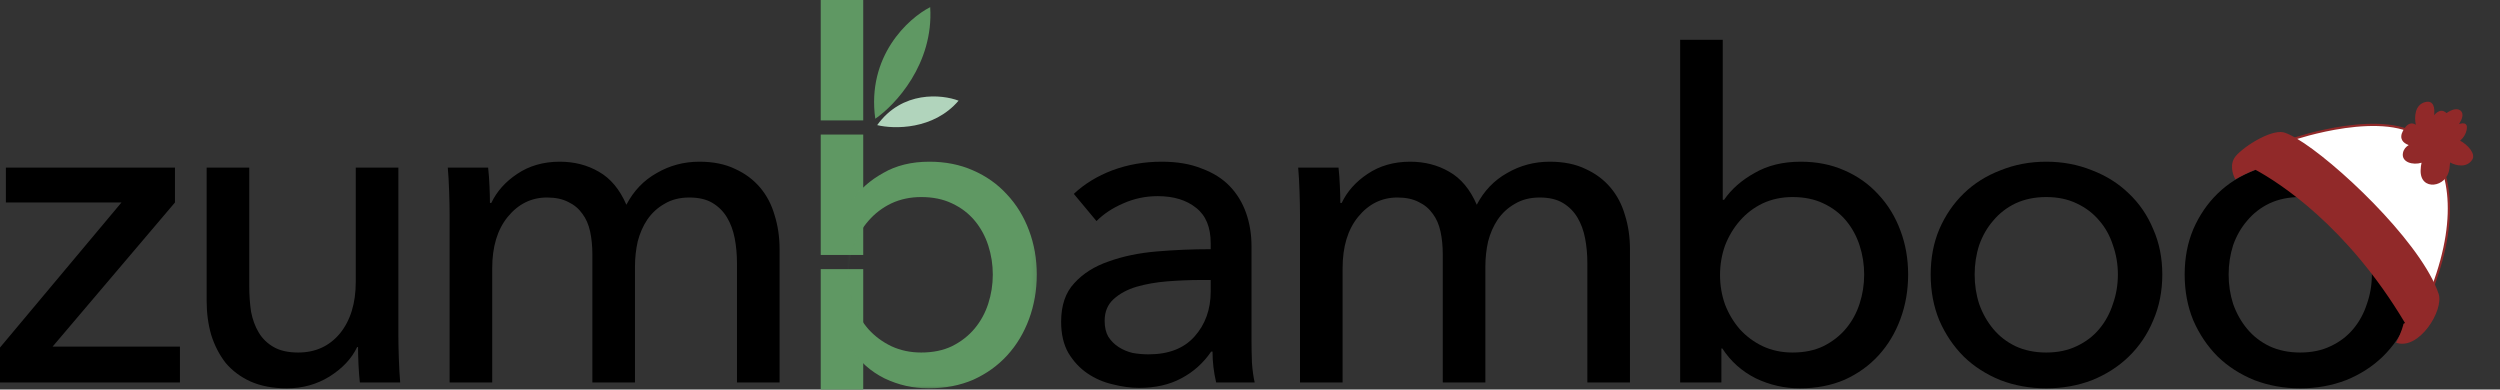
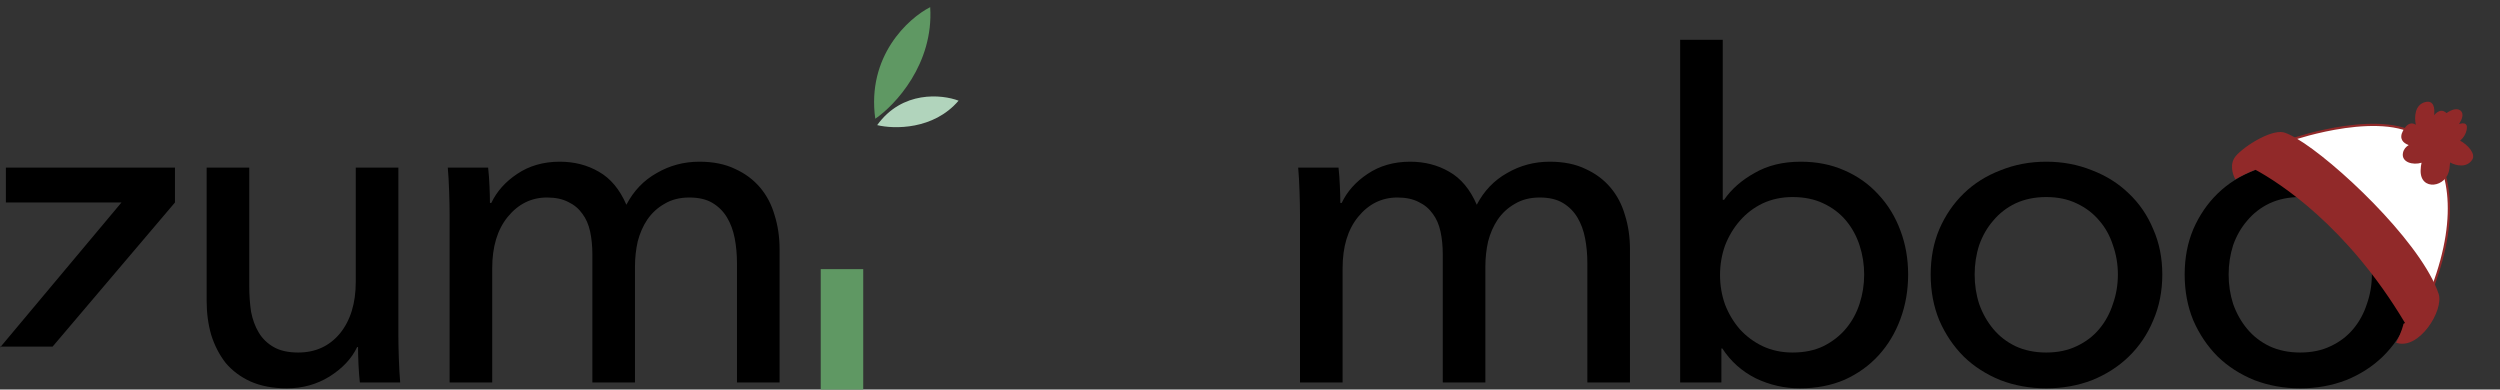
<svg xmlns="http://www.w3.org/2000/svg" fill="none" viewBox="0 0 353 55" height="55" width="353">
  <rect x="0" y="0" width="353" height="55" fill="#333333" stroke="none" />
  <g clip-path="url(#clip0_2245_163)">
    <path fill="black" d="M69.373 28.656C70.141 27.035 71.356 25.669 73.02 24.56C74.727 23.408 76.733 22.832 79.037 22.832C81.085 22.832 82.919 23.301 84.54 24.24C86.204 25.179 87.506 26.736 88.445 28.912C89.469 26.949 90.898 25.456 92.733 24.432C94.567 23.365 96.573 22.832 98.749 22.832C100.711 22.832 102.397 23.173 103.805 23.856C105.213 24.496 106.386 25.371 107.325 26.48C108.263 27.589 108.946 28.891 109.373 30.384C109.842 31.877 110.077 33.477 110.077 35.184V54H104.061V37.168C104.061 35.931 103.954 34.757 103.741 33.648C103.527 32.539 103.165 31.557 102.653 30.704C102.141 29.851 101.458 29.168 100.605 28.656C99.751 28.144 98.663 27.888 97.341 27.888C95.975 27.888 94.802 28.187 93.82 28.784C92.839 29.339 92.028 30.085 91.388 31.024C90.791 31.92 90.343 32.944 90.044 34.096C89.788 35.248 89.66 36.421 89.66 37.616V54H83.644V35.952C83.644 34.757 83.538 33.669 83.325 32.688C83.111 31.707 82.749 30.875 82.237 30.192C81.725 29.467 81.063 28.912 80.252 28.528C79.442 28.101 78.439 27.888 77.245 27.888C75.026 27.888 73.17 28.805 71.677 30.64C70.226 32.432 69.501 34.843 69.501 37.872V54H63.484V30.192C63.484 29.381 63.463 28.336 63.42 27.056C63.378 25.776 63.314 24.645 63.228 23.664H68.924C69.01 24.432 69.074 25.307 69.117 26.288C69.159 27.227 69.18 28.016 69.18 28.656H69.373Z" />
    <path fill="black" d="M50.81 54C50.725 53.232 50.661 52.379 50.618 51.44C50.576 50.459 50.554 49.648 50.554 49.008H50.426C49.658 50.629 48.357 52.016 46.523 53.168C44.73 54.277 42.725 54.832 40.507 54.832C38.544 54.832 36.837 54.512 35.386 53.872C33.978 53.232 32.805 52.357 31.866 51.248C30.971 50.096 30.288 48.773 29.819 47.28C29.392 45.787 29.178 44.187 29.178 42.48V23.664H35.194V40.432C35.194 41.669 35.28 42.864 35.45 44.016C35.664 45.125 36.026 46.107 36.538 46.96C37.05 47.813 37.755 48.496 38.651 49.008C39.547 49.52 40.699 49.776 42.106 49.776C44.538 49.776 46.501 48.88 47.995 47.088C49.488 45.253 50.234 42.821 50.234 39.792V23.664H56.251V47.472C56.251 48.283 56.272 49.328 56.315 50.608C56.357 51.888 56.421 53.019 56.507 54H50.81Z" />
-     <path fill="black" d="M24.704 28.592L7.424 48.944H25.408V54H0V49.072L17.152 28.592H0.832V23.664H24.704V28.592Z" />
+     <path fill="black" d="M24.704 28.592L7.424 48.944H25.408H0V49.072L17.152 28.592H0.832V23.664H24.704V28.592Z" />
    <path fill="black" d="M341.179 38.768C341.179 41.115 340.753 43.269 339.899 45.232C339.089 47.195 337.937 48.901 336.443 50.352C334.993 51.76 333.265 52.869 331.259 53.68C329.254 54.448 327.099 54.832 324.795 54.832C322.491 54.832 320.337 54.448 318.331 53.68C316.326 52.869 314.598 51.76 313.147 50.352C311.697 48.901 310.545 47.195 309.691 45.232C308.881 43.269 308.475 41.115 308.475 38.768C308.475 36.421 308.881 34.288 309.691 32.368C310.545 30.405 311.697 28.72 313.147 27.312C314.598 25.904 316.326 24.816 318.331 24.048C320.337 23.237 322.491 22.832 324.795 22.832C327.099 22.832 329.254 23.237 331.259 24.048C333.265 24.816 334.993 25.904 336.443 27.312C337.937 28.72 339.089 30.405 339.899 32.368C340.753 34.288 341.179 36.421 341.179 38.768ZM334.907 38.768C334.907 37.317 334.673 35.931 334.203 34.608C333.777 33.285 333.137 32.133 332.283 31.152C331.43 30.128 330.363 29.317 329.083 28.72C327.846 28.123 326.417 27.824 324.795 27.824C323.174 27.824 321.723 28.123 320.443 28.72C319.206 29.317 318.161 30.128 317.307 31.152C316.454 32.133 315.793 33.285 315.323 34.608C314.897 35.931 314.683 37.317 314.683 38.768C314.683 40.219 314.897 41.605 315.323 42.928C315.793 44.251 316.454 45.424 317.307 46.448C318.161 47.472 319.206 48.283 320.443 48.88C321.723 49.477 323.174 49.776 324.795 49.776C326.417 49.776 327.846 49.477 329.083 48.88C330.363 48.283 331.43 47.472 332.283 46.448C333.137 45.424 333.777 44.251 334.203 42.928C334.673 41.605 334.907 40.219 334.907 38.768Z" />
    <path fill="black" d="M305.317 38.768C305.317 41.115 304.89 43.269 304.037 45.232C303.226 47.195 302.074 48.901 300.581 50.352C299.13 51.76 297.402 52.869 295.397 53.68C293.392 54.448 291.237 54.832 288.933 54.832C286.629 54.832 284.474 54.448 282.469 53.68C280.464 52.869 278.736 51.76 277.285 50.352C275.834 48.901 274.682 47.195 273.829 45.232C273.018 43.269 272.613 41.115 272.613 38.768C272.613 36.421 273.018 34.288 273.829 32.368C274.682 30.405 275.834 28.72 277.285 27.312C278.736 25.904 280.464 24.816 282.469 24.048C284.474 23.237 286.629 22.832 288.933 22.832C291.237 22.832 293.392 23.237 295.397 24.048C297.402 24.816 299.13 25.904 300.581 27.312C302.074 28.72 303.226 30.405 304.037 32.368C304.89 34.288 305.317 36.421 305.317 38.768ZM299.045 38.768C299.045 37.317 298.81 35.931 298.341 34.608C297.914 33.285 297.274 32.133 296.421 31.152C295.568 30.128 294.501 29.317 293.221 28.72C291.984 28.123 290.554 27.824 288.933 27.824C287.312 27.824 285.861 28.123 284.581 28.72C283.344 29.317 282.298 30.128 281.445 31.152C280.592 32.133 279.93 33.285 279.461 34.608C279.034 35.931 278.821 37.317 278.821 38.768C278.821 40.219 279.034 41.605 279.461 42.928C279.93 44.251 280.592 45.424 281.445 46.448C282.298 47.472 283.344 48.283 284.581 48.88C285.861 49.477 287.312 49.776 288.933 49.776C290.554 49.776 291.984 49.477 293.221 48.88C294.501 48.283 295.568 47.472 296.421 46.448C297.274 45.424 297.914 44.251 298.341 42.928C298.81 41.605 299.045 40.219 299.045 38.768Z" />
    <path fill="black" d="M243.061 49.2V54H237.237V5.616H243.253V28.208H243.445C244.469 26.715 245.899 25.456 247.733 24.432C249.568 23.365 251.744 22.832 254.261 22.832C256.523 22.832 258.571 23.237 260.405 24.048C262.283 24.859 263.883 25.989 265.205 27.44C266.571 28.891 267.616 30.597 268.341 32.56C269.067 34.48 269.429 36.549 269.429 38.768C269.429 40.987 269.067 43.077 268.341 45.04C267.616 47.003 266.592 48.709 265.269 50.16C263.947 51.611 262.347 52.763 260.469 53.616C258.592 54.427 256.48 54.832 254.133 54.832C251.957 54.832 249.888 54.363 247.925 53.424C245.963 52.443 244.384 51.035 243.189 49.2H243.061ZM263.221 38.768C263.221 37.36 263.008 35.995 262.581 34.672C262.155 33.349 261.515 32.176 260.661 31.152C259.808 30.128 258.741 29.317 257.461 28.72C256.224 28.123 254.773 27.824 253.109 27.824C251.573 27.824 250.165 28.123 248.885 28.72C247.648 29.317 246.581 30.128 245.685 31.152C244.789 32.176 244.085 33.349 243.573 34.672C243.104 35.995 242.869 37.381 242.869 38.832C242.869 40.283 243.104 41.669 243.573 42.992C244.085 44.315 244.789 45.488 245.685 46.512C246.581 47.493 247.648 48.283 248.885 48.88C250.165 49.477 251.573 49.776 253.109 49.776C254.773 49.776 256.224 49.477 257.461 48.88C258.741 48.24 259.808 47.408 260.661 46.384C261.515 45.36 262.155 44.187 262.581 42.864C263.008 41.541 263.221 40.176 263.221 38.768Z" />
    <path fill="black" d="M189.447 28.656C190.215 27.035 191.431 25.669 193.095 24.56C194.802 23.408 196.807 22.832 199.111 22.832C201.159 22.832 202.994 23.301 204.615 24.24C206.279 25.179 207.581 26.736 208.519 28.912C209.543 26.949 210.973 25.456 212.807 24.432C214.642 23.365 216.647 22.832 218.823 22.832C220.786 22.832 222.471 23.173 223.879 23.856C225.287 24.496 226.461 25.371 227.399 26.48C228.338 27.589 229.021 28.891 229.447 30.384C229.917 31.877 230.151 33.477 230.151 35.184V54H224.135V37.168C224.135 35.931 224.029 34.757 223.815 33.648C223.602 32.539 223.239 31.557 222.727 30.704C222.215 29.851 221.533 29.168 220.679 28.656C219.826 28.144 218.738 27.888 217.415 27.888C216.05 27.888 214.877 28.187 213.895 28.784C212.914 29.339 212.103 30.085 211.463 31.024C210.866 31.92 210.418 32.944 210.119 34.096C209.863 35.248 209.735 36.421 209.735 37.616V54H203.719V35.952C203.719 34.757 203.613 33.669 203.399 32.688C203.186 31.707 202.823 30.875 202.311 30.192C201.799 29.467 201.138 28.912 200.327 28.528C199.517 28.101 198.514 27.888 197.319 27.888C195.101 27.888 193.245 28.805 191.751 30.64C190.301 32.432 189.575 34.843 189.575 37.872V54H183.559V30.192C183.559 29.381 183.538 28.336 183.495 27.056C183.453 25.776 183.389 24.645 183.303 23.664H188.999C189.085 24.432 189.149 25.307 189.191 26.288C189.234 27.227 189.255 28.016 189.255 28.656H189.447Z" />
-     <path fill="black" d="M170.952 34.352C170.952 32.091 170.269 30.427 168.904 29.36C167.539 28.251 165.725 27.696 163.464 27.696C161.757 27.696 160.136 28.037 158.6 28.72C157.107 29.36 155.848 30.192 154.824 31.216L151.624 27.376C153.117 25.968 154.931 24.859 157.064 24.048C159.24 23.237 161.565 22.832 164.04 22.832C166.216 22.832 168.093 23.152 169.672 23.792C171.293 24.389 172.616 25.221 173.64 26.288C174.664 27.355 175.432 28.613 175.944 30.064C176.456 31.515 176.712 33.072 176.712 34.736V47.984C176.712 49.008 176.733 50.096 176.776 51.248C176.861 52.357 176.989 53.275 177.16 54H171.72C171.379 52.549 171.208 51.099 171.208 49.648H171.016C169.907 51.269 168.499 52.528 166.792 53.424C165.128 54.32 163.144 54.768 160.84 54.768C159.645 54.768 158.387 54.597 157.064 54.256C155.784 53.957 154.611 53.445 153.544 52.72C152.477 51.995 151.581 51.035 150.856 49.84C150.173 48.645 149.832 47.173 149.832 45.424C149.832 43.12 150.451 41.307 151.688 39.984C152.925 38.619 154.547 37.595 156.552 36.912C158.557 36.187 160.819 35.717 163.336 35.504C165.853 35.291 168.392 35.184 170.952 35.184V34.352ZM169.48 39.536C167.987 39.536 166.429 39.6 164.808 39.728C163.229 39.856 161.779 40.112 160.456 40.496C159.176 40.88 158.109 41.456 157.256 42.224C156.403 42.992 155.976 44.016 155.976 45.296C155.976 46.192 156.147 46.939 156.488 47.536C156.872 48.133 157.363 48.624 157.96 49.008C158.557 49.392 159.219 49.669 159.944 49.84C160.669 49.968 161.416 50.032 162.184 50.032C165 50.032 167.155 49.2 168.648 47.536C170.184 45.829 170.952 43.696 170.952 41.136V39.536H169.48Z" />
-     <path fill="#5F9863" d="M115.888 17L121.888 17L121.888 -7.95524e-07L115.888 0L115.888 17Z" />
-     <path fill="#5F9863" d="M115.888 36L121.888 36L121.888 19L115.888 19L115.888 36Z" />
    <path fill="#5F9863" d="M115.888 55L121.888 55L121.888 38L115.888 38L115.888 55Z" />
    <path fill="#5F9863" d="M131.343 1.011C128.246 2.581 122.36 7.93 123.588 16.767C126.385 14.861 131.853 9.042 131.343 1.011Z" />
    <path fill="#B1D4BC" d="M135.351 14.214C132.993 13.319 127.395 12.756 123.858 17.667C126.218 18.241 131.821 18.354 135.351 14.214Z" />
    <mask height="33" width="27" y="22" x="120" maskUnits="userSpaceOnUse" style="mask-type:alpha" id="mask0_2245_163">
      <path fill="#D10000" d="M120.888 22H146.888V55H120.888V22Z" />
    </mask>
    <g mask="url(#mask0_2245_163)">
-       <path fill="#5F9863" d="M120.024 49.2V54H114.2V5.616H120.216V28.208H120.408C121.432 26.715 122.861 25.456 124.696 24.432C126.531 23.365 128.707 22.832 131.224 22.832C133.485 22.832 135.533 23.237 137.368 24.048C139.245 24.859 140.845 25.989 142.168 27.44C143.533 28.891 144.579 30.597 145.304 32.56C146.029 34.48 146.392 36.549 146.392 38.768C146.392 40.987 146.029 43.077 145.304 45.04C144.579 47.003 143.555 48.709 142.232 50.16C140.909 51.611 139.309 52.763 137.432 53.616C135.555 54.427 133.443 54.832 131.096 54.832C128.92 54.832 126.851 54.363 124.888 53.424C122.925 52.443 121.347 51.035 120.152 49.2H120.024ZM140.184 38.768C140.184 37.36 139.971 35.995 139.544 34.672C139.117 33.349 138.477 32.176 137.624 31.152C136.771 30.128 135.704 29.317 134.424 28.72C133.187 28.123 131.736 27.824 130.072 27.824C128.536 27.824 127.128 28.123 125.848 28.72C124.611 29.317 123.544 30.128 122.648 31.152C121.752 32.176 121.048 33.349 120.536 34.672C120.067 35.995 119.832 37.381 119.832 38.832C119.832 40.283 120.067 41.669 120.536 42.992C121.048 44.315 121.752 45.488 122.648 46.512C123.544 47.493 124.611 48.283 125.848 48.88C127.128 49.477 128.536 49.776 130.072 49.776C131.736 49.776 133.187 49.477 134.424 48.88C135.704 48.24 136.771 47.408 137.624 46.384C138.477 45.36 139.117 44.187 139.544 42.864C139.971 41.541 140.184 40.176 140.184 38.768Z" />
-     </g>
+       </g>
    <path stroke-width="0.311" stroke="#912929" fill="white" d="M342.234 19.675C345.75 22.791 347.471 30.045 343.493 40.553C341.957 37.002 338.455 32.633 334.665 28.741C330.806 24.776 326.626 21.284 323.875 19.633L323.891 19.605L324.415 19.439C324.787 19.324 325.326 19.165 325.988 18.988C327.313 18.635 329.134 18.212 331.117 17.934C333.101 17.656 335.241 17.523 337.208 17.745C339.176 17.968 340.956 18.547 342.234 19.675Z" />
    <path stroke-width="0.311" stroke="#912929" fill="#912929" d="M335.029 28.802C338.945 32.825 342.52 37.326 343.943 40.878C344.029 41.097 344.108 41.315 344.181 41.523L344.18 41.524C344.362 42.062 344.298 42.819 344.028 43.654C343.76 44.483 343.294 45.366 342.706 46.142C342.117 46.92 341.409 47.583 340.66 47.981C339.969 48.348 339.25 48.486 338.551 48.292C338.914 47.589 339.155 46.978 339.304 46.532C339.385 46.291 339.44 46.099 339.475 45.966C339.49 45.908 339.501 45.861 339.509 45.826L339.801 45.658L339.72 45.522C331.502 31.738 321.855 25.632 318.531 23.828L318.467 23.794L318.399 23.821C317.421 24.21 316.519 24.636 315.698 25.101L315.674 25.059L315.674 25.056C315.673 25.054 315.67 25.05 315.667 25.045C315.662 25.035 315.655 25.02 315.646 25C315.627 24.96 315.6 24.9 315.569 24.824C315.509 24.672 315.434 24.456 315.381 24.202C315.275 23.693 315.259 23.048 315.585 22.457L315.586 22.456C315.746 22.165 316.137 21.754 316.683 21.306C317.224 20.861 317.903 20.391 318.62 19.98C319.338 19.568 320.09 19.217 320.778 19.006C321.385 18.82 321.924 18.749 322.342 18.826L322.513 18.868C322.954 19.007 323.512 19.279 324.169 19.665C326.883 21.262 331.115 24.782 335.029 28.802Z" />
    <path fill="#912929" d="M345.857 23.859C345.9 23.521 345.93 23.218 345.947 22.941C346.953 23.479 348.379 23.658 349.084 22.541C349.609 21.714 348.439 20.432 347.368 19.864C347.829 19.469 348.238 18.878 348.322 18.128C348.399 17.387 347.886 17.302 347.214 17.519C347.65 16.845 347.874 16.171 347.544 15.741C347.094 15.162 346.185 15.441 345.447 15.97C345.396 15.917 345.337 15.863 345.263 15.817C344.689 15.412 344.12 15.761 343.698 16.27C343.826 15.228 343.632 14.113 342.436 14.415C340.982 14.777 340.879 16.5 341.115 17.618C340.635 17.295 339.938 17.268 339.301 18.468C338.709 19.58 339.296 20.195 340.11 20.483C339.717 20.723 339.397 21.078 339.298 21.592C339.039 22.914 340.714 23.359 341.923 22.974C341.854 23.28 341.804 23.629 341.792 24.045C341.704 27.034 345.516 26.504 345.849 23.857L345.857 23.859Z" />
  </g>
  <defs>
    <clipPath id="clip0_2245_163">
      <rect fill="white" height="55" width="352.287" />
    </clipPath>
  </defs>
</svg>